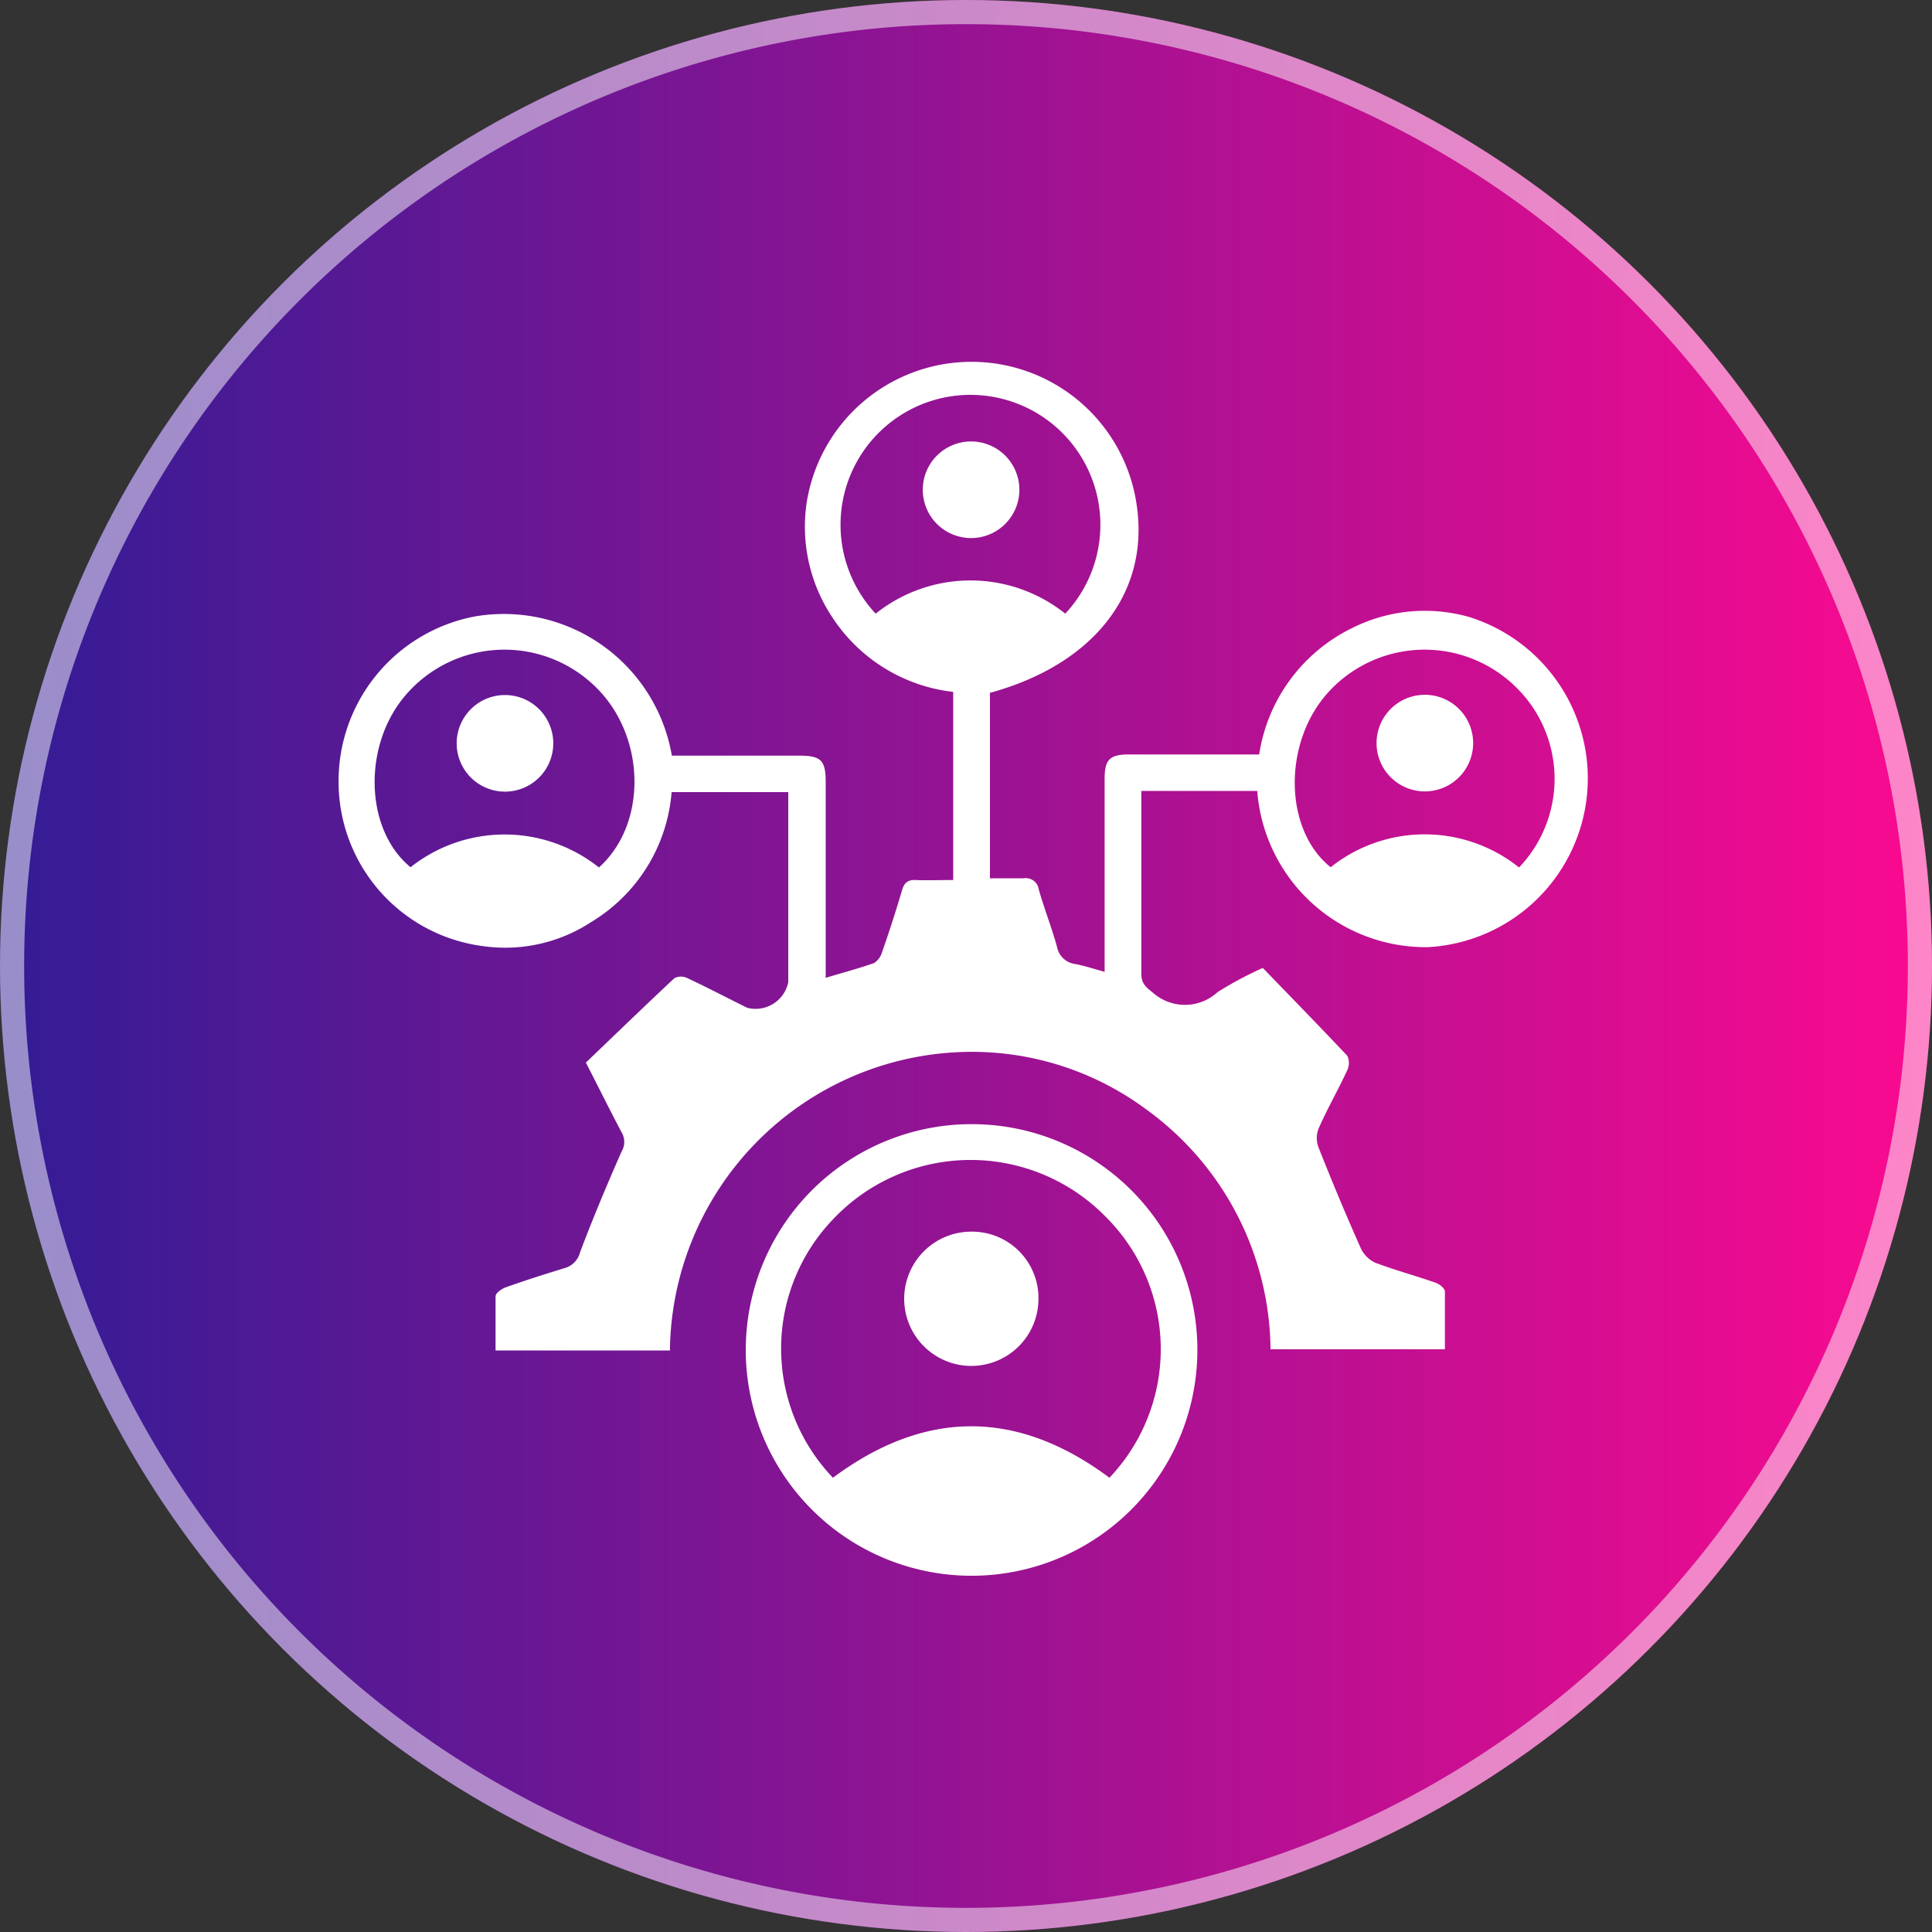
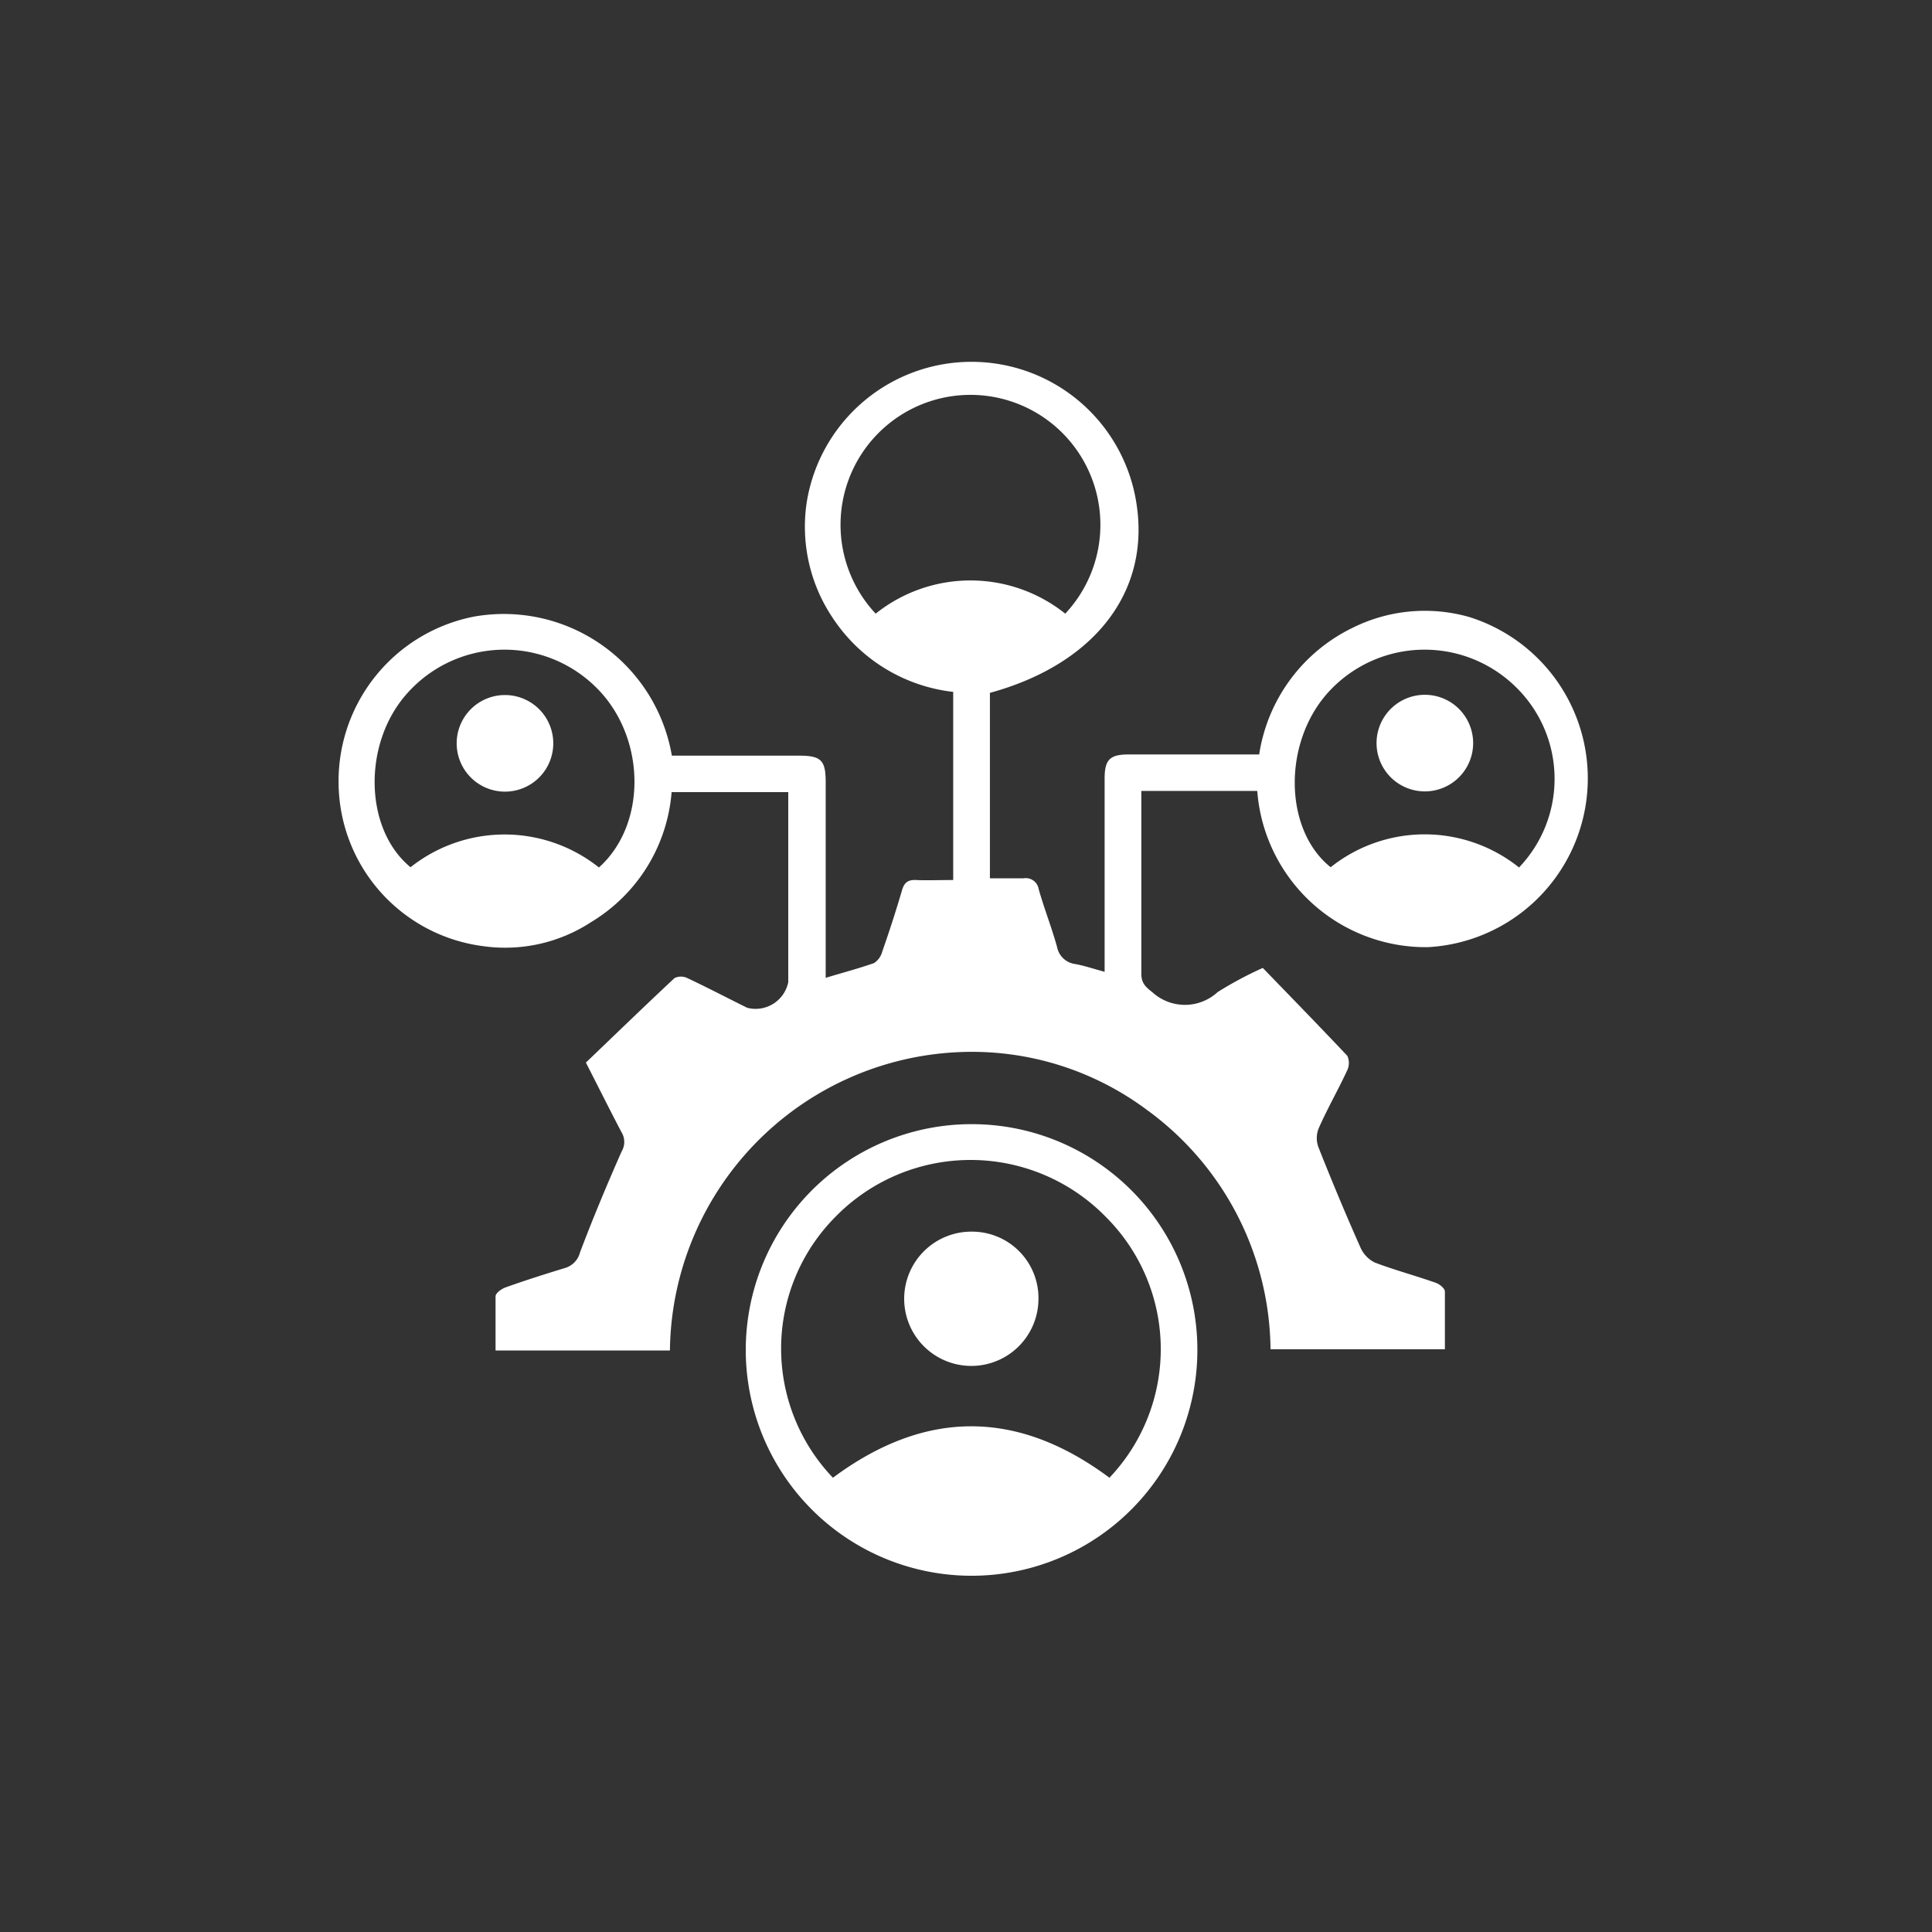
<svg xmlns="http://www.w3.org/2000/svg" viewBox="0 0 80 80">
  <rect x="0" y="0" width="80" height="80" fill="#333333" stroke="none" />
  <defs>
    <style>.cls-1,.cls-4{fill:none;}.cls-2{clip-path:url(#clip-path);}.cls-3{fill:url(#linear-gradient);}.cls-4{stroke:#fff;stroke-opacity:0.5;}.cls-5{fill:#fff;}</style>
    <clipPath id="clip-path">
-       <path class="cls-1" d="M40,0h0A40,40,0,0,1,80,40h0A40,40,0,0,1,40,80h0A40,40,0,0,1,0,40H0A40,40,0,0,1,40,0Z" />
-     </clipPath>
+       </clipPath>
    <linearGradient id="linear-gradient" y1="41" x2="80" y2="41" gradientTransform="matrix(1, 0, 0, -1, 0, 81)" gradientUnits="userSpaceOnUse">
      <stop offset="0" stop-color="#321c95" />
      <stop offset="1" stop-color="#fb0a90" />
    </linearGradient>
  </defs>
  <title>Multi-Agent Orchestration</title>
  <g id="Layer_1" data-name="Layer 1">
    <g class="cls-2">
      <rect class="cls-3" width="80" height="80" />
-       <path class="cls-4" d="M40,.5h0A39.49,39.49,0,0,1,79.5,40h0A39.49,39.49,0,0,1,40,79.5h0A39.49,39.49,0,0,1,.5,40h0A39.49,39.49,0,0,1,40,.5Z" />
    </g>
  </g>
  <g id="Layer_5" data-name="Layer 5">
    <path class="cls-5" d="M24.26,44c1.21-1.16,2.43-2.34,3.67-3.5a.61.61,0,0,1,.53,0c.83.39,1.65.82,2.48,1.23a1.38,1.38,0,0,0,1.7-1.06V32.8H27.81a6.92,6.92,0,0,1-3.33,5.38,6.5,6.5,0,0,1-4.46,1,6.86,6.86,0,0,1-6-6.74,6.94,6.94,0,0,1,5.62-6.91,7.06,7.06,0,0,1,8.18,5.76h5.27c.91,0,1.1.19,1.1,1.1,0,2.46,0,4.91,0,7.36v.74c.69-.21,1.34-.38,2-.61a.81.81,0,0,0,.34-.47c.29-.83.56-1.66.81-2.51.09-.34.24-.48.6-.46s1,0,1.53,0V28.65a6.91,6.91,0,0,1-5-3.08,6.77,6.77,0,0,1-1.07-4.74A6.91,6.91,0,0,1,47.08,21c.49,3.59-1.82,6.52-6.09,7.69,0,.11,0,.23,0,.35,0,2.41,0,4.82,0,7.33.49,0,.94,0,1.39,0a.54.54,0,0,1,.63.45c.23.81.54,1.59.76,2.39a.88.88,0,0,0,.76.71c.38.07.76.2,1.21.32v-8c0-.79.22-1,1-1h5.4A7,7,0,0,1,56,26a6.71,6.71,0,0,1,4.84-.45,7,7,0,0,1-1.72,13.67,7,7,0,0,1-7.06-6.47h-4.8c0,.2,0,.38,0,.56,0,2.35,0,4.7,0,7,0,.38.15.54.45.77a2,2,0,0,0,2.71,0,15.19,15.19,0,0,1,1.87-1c1.15,1.19,2.34,2.41,3.5,3.64a.71.71,0,0,1,0,.59c-.38.82-.83,1.6-1.19,2.42a1.08,1.08,0,0,0,0,.79c.55,1.39,1.13,2.78,1.74,4.15a1.25,1.25,0,0,0,.59.61c.82.31,1.67.54,2.5.83.17.05.4.24.4.37,0,.79,0,1.58,0,2.39-.18,0-.3,0-.42,0h-6.8a12.4,12.4,0,0,0-5.13-9.92,12.12,12.12,0,0,0-7.85-2.38A12.51,12.51,0,0,0,27.74,55.92H20.52c0-.75,0-1.5,0-2.24,0-.14.25-.31.41-.37.81-.29,1.63-.55,2.45-.8a.91.91,0,0,0,.64-.66c.53-1.4,1.11-2.79,1.72-4.17a.77.77,0,0,0,0-.79C25.27,46,24.81,45.07,24.26,44Zm12-18.59a6.29,6.29,0,0,1,7.85,0,5.38,5.38,0,1,0-7.85,0ZM24.8,35.92c2-1.79,1.95-5.38-.08-7.42a5.39,5.39,0,0,0-7.85.2c-1.86,2.06-1.8,5.63.13,7.21A6.27,6.27,0,0,1,24.8,35.92Zm38.1,0a5.31,5.31,0,0,0-.13-7.47,5.39,5.39,0,0,0-7.8.25c-1.86,2.09-1.8,5.67.13,7.21A6.25,6.25,0,0,1,62.9,35.92Z" />
    <path class="cls-5" d="M49.58,56a9.35,9.35,0,1,1-9.2-9.45A9.34,9.34,0,0,1,49.58,56ZM34.49,61.19q5.73-4.26,11.45,0a7.73,7.73,0,0,0-.12-10.77,7.83,7.83,0,0,0-11.26,0A7.74,7.74,0,0,0,34.49,61.19Z" />
-     <path class="cls-5" d="M40.21,18.28a2,2,0,1,1-2,2A2,2,0,0,1,40.21,18.28Z" />
    <path class="cls-5" d="M18.91,30.78a2,2,0,1,1,2,2A2,2,0,0,1,18.91,30.78Z" />
    <path class="cls-5" d="M61,30.77a2,2,0,1,1-2-2A2,2,0,0,1,61,30.77Z" />
    <path class="cls-5" d="M43,53.82A2.78,2.78,0,1,1,40.24,51,2.75,2.75,0,0,1,43,53.82Z" />
  </g>
</svg>